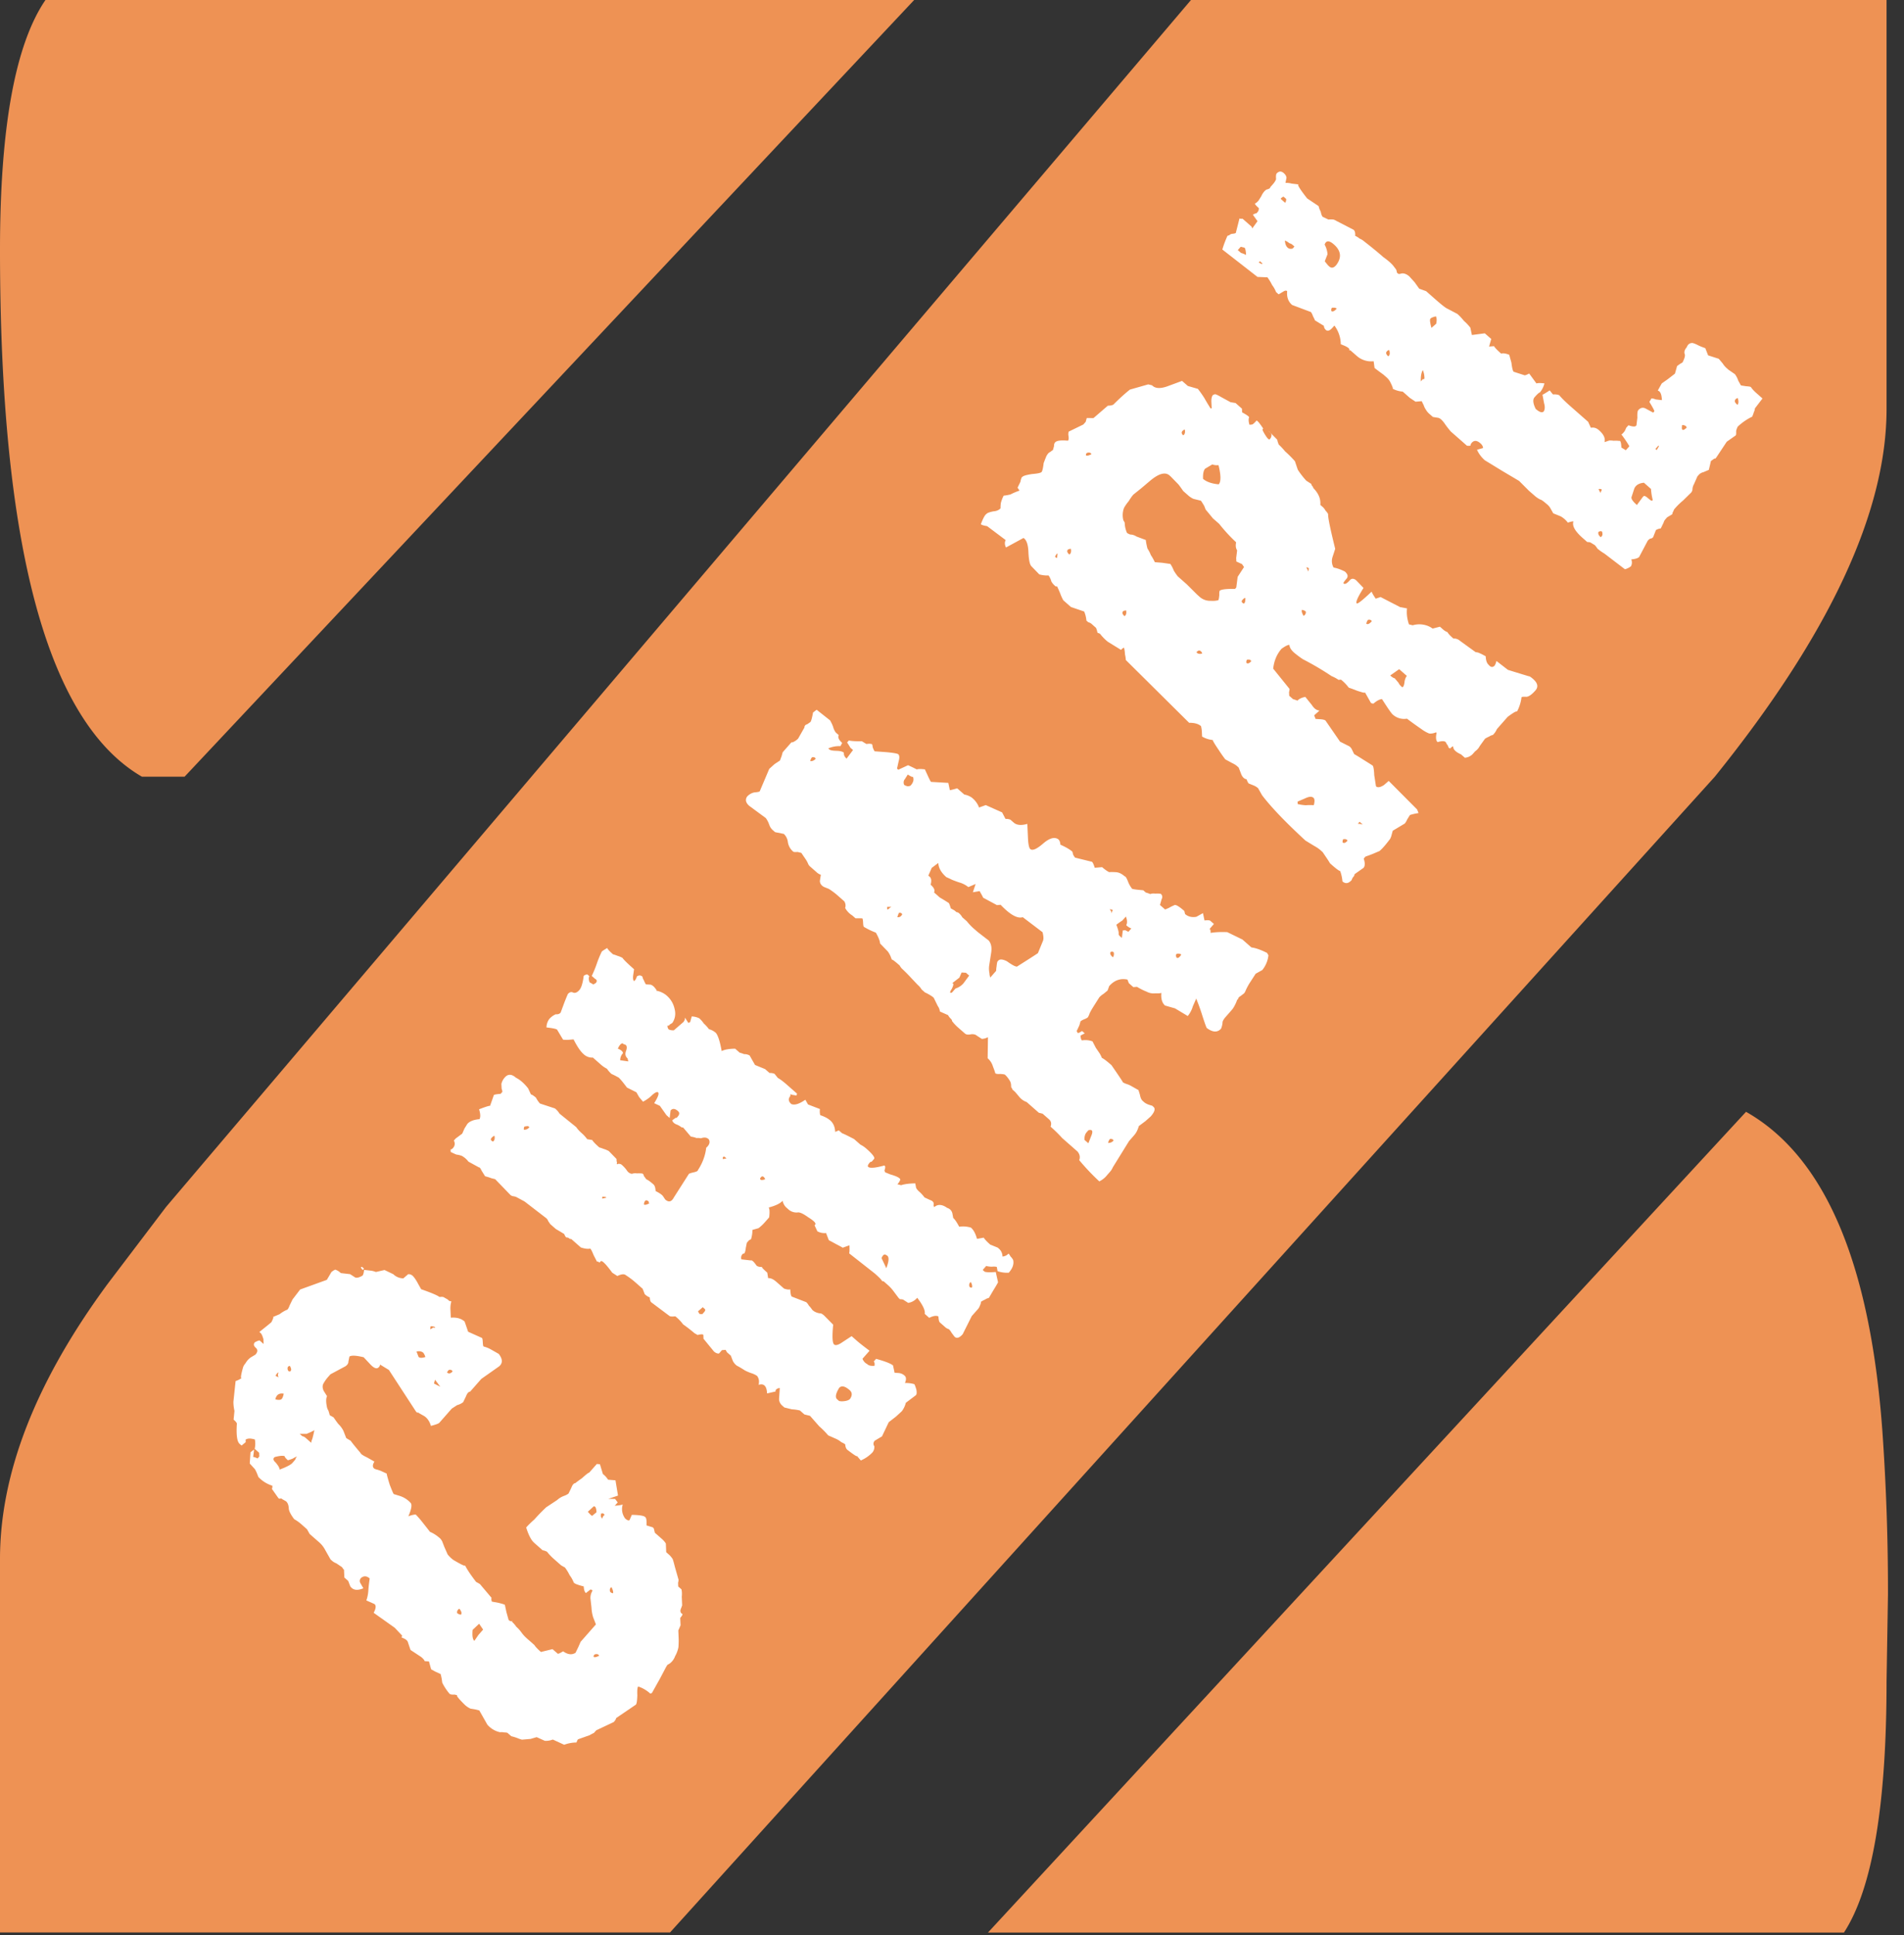
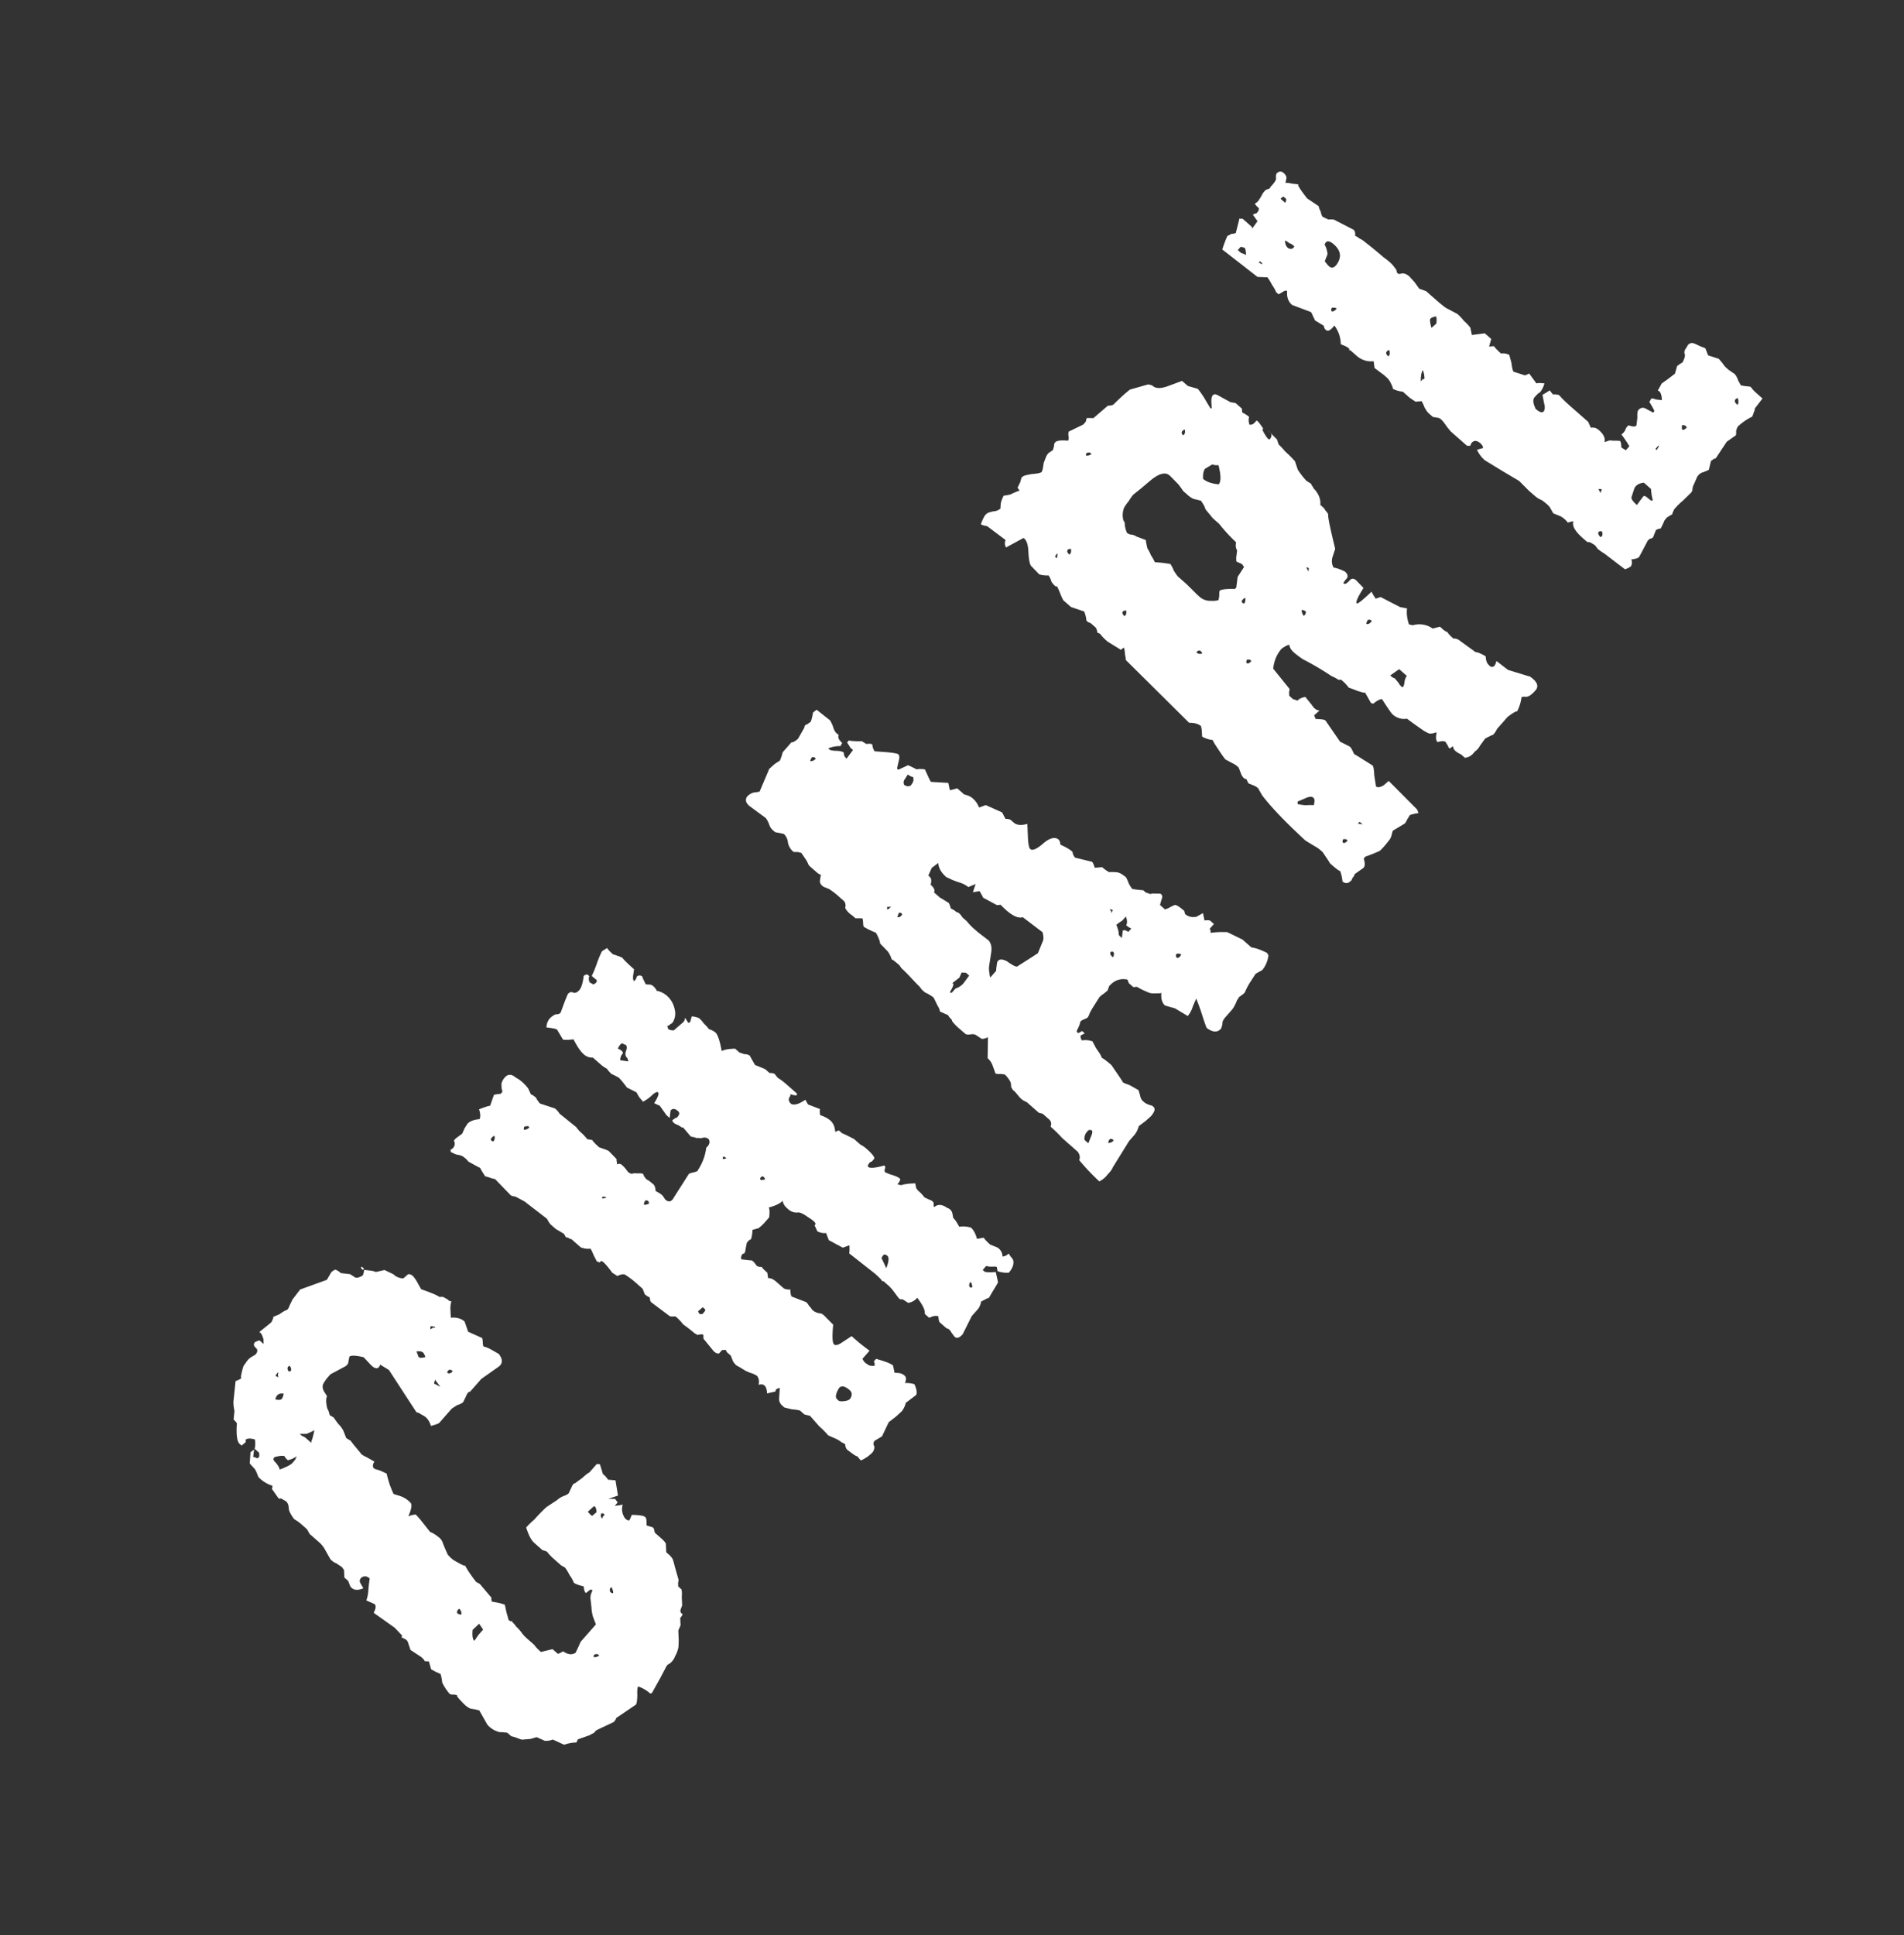
<svg xmlns="http://www.w3.org/2000/svg" width="62" height="63" fill="none">
  <rect width="100%" height="100%" fill="#333333" stroke="none" />
-   <path fill="#EE9254" d="M0 50.754c0-2.804 1.171-5.793 3.513-8.968l1.895-2.496L38.782 0h22.65v13.313c0 3.358-1.865 7.35-5.593 11.972L21.818 62.91H0V50.754ZM0 8.135C0 4.16.493 1.448 1.48 0h28.288L6.01 25.285H4.622C1.541 23.497 0 17.78 0 8.135ZM61.432 54.73c0 4.037-.463 6.764-1.387 8.182H32.172l24.684-26.718c2.557 1.449 4.036 4.9 4.437 10.355a74.07 74.07 0 0 1 .185 5.361l-.046 2.82Z" />
  <path fill="#fff" d="M21.232 55.106c-.012.015-.032.023-.059.025a1.084 1.084 0 0 0-.392-.229c-.025.03-.035.124-.028.285-.005.175-.02.277-.047.306l-.644.438c.001.026-.024.069-.075.127l-.57.27c-.014.014-.04.043-.078.087-.039.017-.085.04-.137.072l-.376.133-.02.021-.036.084a1.193 1.193 0 0 0-.399.074l-.37-.17a.623.623 0 0 1-.259.042l-.267-.12-.198.058-.28.024a1.07 1.07 0 0 1-.144-.049 1.487 1.487 0 0 0-.204-.063l-.125-.11a.326.326 0 0 0-.101-.012.439.439 0 0 0-.141-.008.753.753 0 0 1-.413-.248l-.262-.462-.122-.03-.162-.027a.699.699 0 0 1-.187-.125c-.238-.235-.31-.337-.214-.304l-.122-.03c-.08.006-.134-.003-.162-.027a1.73 1.73 0 0 1-.238-.363 1.663 1.663 0 0 0-.052-.278l-.185-.085-.124-.07-.071-.256-.141-.009c-.002-.027-.037-.07-.107-.132l-.352-.232-.093-.275c-.029-.051-.09-.093-.186-.125-.014-.013-.014-.026-.002-.04.013-.015.005-.035-.022-.059l-.211-.224-.686-.487c.075-.14.084-.235.028-.284l-.267-.119c.036-.097.058-.206.066-.328.008-.122.023-.25.044-.387-.098-.086-.192-.091-.283-.016-.05.058-.055.118-.012.182l.088.154c-.198.084-.34.062-.426-.065l-.068-.176-.125-.11-.011-.241.021.018a.803.803 0 0 1-.086-.114l-.186-.125a.443.443 0 0 1-.124-.07 16.556 16.556 0 0 0-.063-.055l-.174-.308a.867.867 0 0 0-.213-.265l-.293-.257-.087-.154-.188-.166a1.359 1.359 0 0 0-.229-.162c-.114-.151-.172-.267-.176-.348-.005-.107-.035-.185-.09-.234l-.124-.07c-.028-.025-.049-.03-.061-.015-.027.002-.048-.003-.061-.015l-.215-.305c.013-.015.018-.049.016-.102a1.053 1.053 0 0 1-.455-.284l-.046-.117a1.053 1.053 0 0 0-.066-.136l-.17-.187.025-.365.117-.09-.03.244c.027-.003.074.014.143.048l.057-.065-.005-.12-.146-.13a.72.72 0 0 0 .006-.303c-.136-.042-.236-.04-.301.006l.003.08-.135.112-.063-.055c-.084-.073-.114-.293-.09-.658 0-.026-.036-.07-.106-.132l.028-.285a1.292 1.292 0 0 1-.034-.3l.071-.67a.734.734 0 0 0 .197-.098c-.04.017-.024-.098.045-.346a.334.334 0 0 1 .075-.127.616.616 0 0 1 .172-.196l.157-.094c.077-.087.08-.162.01-.223s-.079-.121-.028-.179c.092-.048.145-.066.159-.054l.125.11-.007-.16c-.031-.105-.06-.17-.089-.194l-.042-.037.253-.203.136-.112c.074-.14.085-.195.033-.164l.237-.1a1.06 1.06 0 0 1 .235-.141c.026-.003.058-.052.094-.15l.092-.189.247-.323.87-.315.15-.255c.078-.06.124-.084.138-.072a.46.46 0 0 1 .166.107l.303.035.165.107c.055.022.135.002.24-.06.025-.03.042-.092.051-.186l.202.023a.69.69 0 0 1 .183.045l.28-.064.287.137.02.019a.468.468 0 0 0 .307.115l.155-.134a.185.185 0 0 1 .143.048c.056.05.12.145.194.286l.087.154c.34.12.539.204.595.253.08-.007.127-.004.14.008l.124.07.063.055c.027-.002.047.003.061.015a.775.775 0 0 0-.03.245l.013.281c.187-.016.337.025.448.124.015.039.054.15.115.333l.452.203c.014.013.022.06.026.14.004.08.012.126.026.138a.97.97 0 0 1 .246.1l.248.141c.127.164.133.298.017.402l-.585.412-.364.414c-.053.004-.098.055-.134.152l-.092.19a.515.515 0 0 1-.197.097l-.176.115-.402.458c-.025.029-.118.063-.277.104a.606.606 0 0 0-.089-.194.435.435 0 0 0-.167-.148l-.124-.07c-.028-.024-.048-.03-.06-.015l-.043-.037-.884-1.357-.29-.177c.002.027-.01.055-.036.084-.064.072-.16.04-.286-.097l-.21-.224c-.245-.06-.4-.067-.464-.022l-.033.164c.002.054-.03.104-.094.15l-.491.263-.096.109a1.292 1.292 0 0 0-.132.192c-.037.07-.034.15.01.241l.108.172c-.037.07-.038.185-.005.344a.297.297 0 0 0 .046.117c.015.039.03.091.047.157l.124.07c.043.064.093.134.15.21a.844.844 0 0 1 .17.227l.091.234c.014.013.063.042.145.089.043.063.15.196.32.396.014.04.084.087.207.144l.247.14c-.062.1-.066.174-.01.223a.208.208 0 0 0 .082.034c.04.01.088.026.143.048l.185.085c0 .027.033.146.096.355.075.196.12.3.134.312l.204.063a.81.81 0 0 1 .352.232c.043.064.016.207-.081.43a.773.773 0 0 1 .238-.06c.028.025.085.087.17.188.07.088.17.214.298.378.109.044.22.116.33.214a.439.439 0 0 1 .066.095l.068.176.111.252c.085.1.162.168.23.203.262.153.371.197.328.134.06.129.182.314.366.553l.124.07.382.452c-.013.015-.01.055.006.12l.223.042c.122.03.19.052.203.064l.051.238.072.256c.056.049.103.051.14.008l-.037.043c.055.05.105.106.148.17.056.048.112.11.169.187.043.063.106.132.19.206.07.06.147.128.23.202.03.051.1.126.211.224l.378-.092.168.147c.014.012.073-.013.177-.076.153.109.287.124.405.047l.092-.19.073-.167.498-.566-.091-.234a1.298 1.298 0 0 1-.054-.318l-.034-.3a.447.447 0 0 1 .07-.248l-.021-.018c-.028-.024-.055-.022-.08.007l-.117.09c-.042-.036-.065-.108-.07-.216-.203-.05-.312-.094-.328-.133a.968.968 0 0 0-.13-.231 1.543 1.543 0 0 0-.152-.25l-.124-.07-.105-.092-.146-.129a1.812 1.812 0 0 1-.211-.224.478.478 0 0 0-.143-.048l-.272-.24c-.098-.085-.185-.252-.263-.501.063-.073.153-.161.27-.265.114-.13.243-.262.384-.395l.352-.232a.701.701 0 0 1 .235-.14.523.523 0 0 0 .138-.073l.092-.189c.036-.097.08-.148.134-.152.013-.015.084-.068.214-.16.129-.118.207-.178.233-.18l.25-.283.1.011.095.315.063.055a.732.732 0 0 1 .106.132l.242.02.082.497-.317.108.222.001.085.114-.096.109c.134-.011.22-.026.26-.042a.51.51 0 0 0 .08.457c.07.061.118.077.143.048l.073-.167c.269.004.417.032.446.083.028.025.039.111.032.26l.204.063c.028.025.042.05.044.077l.024.099.23.202c.056.05.099.1.128.15l.012.282.105.092a.736.736 0 0 1 .106.132c.015.039.039.124.072.256l.118.413a.337.337 0 0 1-.015.102l.005.121.105.092c.016.066.02.146.01.241l.013.281-.054.146c-.01.068.012.113.066.136.001.026-.024.069-.075.127l.011.24-.073.168.01.241c.004.08.002.182-.006.303a.936.936 0 0 1-.108.292.52.52 0 0 1-.17.236l-.079.047a.912.912 0 0 0-.075.127l-.167.317-.26.465Zm-9.416-13.763c-.042-.037-.063-.069-.064-.095l.04-.004.063.056-.039.043ZM9.075 44.84c-.014-.012-.022-.045-.025-.098l.018-.062c-.027.002-.059.038-.096.109l.103.051Zm.353-.19c.067-.02.07-.08.012-.183-.053.004-.079.033-.076.087.002.053.024.085.064.095Zm-.281.91c.04-.017.07-.08.092-.19-.149-.027-.24.035-.273.185.081.02.141.022.18.005Zm.468 1.957a.266.266 0 0 1 .056-.106 1.14 1.14 0 0 0-.138.072 1.341 1.341 0 0 1-.158.054c-.07-.061-.105-.105-.106-.132-.055-.023-.162-.014-.321.027-.065.046-.056.105.028.179.085.1.128.177.13.23.225-.085.363-.157.414-.215l.095-.11Zm.52-.548a.32.32 0 0 1 .034-.124 3.98 3.98 0 0 0 .068-.288 1.15 1.15 0 0 1-.138.072l-.118.05-.222-.001.084.074a.24.24 0 0 1 .103.051l.188.166Zm4.037-3.748c-.002-.027-.05-.043-.143-.048-.013.014-.018.048-.016.102l.079-.047c.012-.015.026-.016.04-.004l.04-.003Zm-.32.955a.475.475 0 0 0-.066-.136c-.056-.049-.13-.063-.223-.042l.067.176c.042.037.116.037.222.002Zm.485.967-.171-.228-.035.124.206.104Zm.4-.498c-.015-.039-.05-.056-.103-.052-.026.003-.052.032-.076.088.056.049.116.037.18-.036Zm.27 7.921c.038-.043.022-.109-.05-.197-.052.031-.076.074-.074.127.001.027.042.05.124.07Zm.44.85.132-.192.153-.174-.13-.191-.212.2c-.018.189 0 .308.056.357Zm3.977-4.186c-.005-.134-.035-.198-.089-.194l-.193.178c.085.1.134.143.147.128l.135-.112Zm.19.206.018-.062.057-.065-.041-.037c-.014-.012-.028-.011-.04.003l-.021-.018c-.038.07-.028.13.027.179Zm.35 2.43c.01-.041-.006-.107-.05-.197-.04.017-.058.052-.056.105.003.054.038.084.105.092Zm-.454 2.035c-.015-.04-.05-.057-.103-.052-.053.004-.079.033-.076.087.027.024.087.013.179-.035Zm8.891-6.61a1.16 1.16 0 0 1-.37.253l-.128-.15c.015.039-.088-.026-.31-.196-.042-.037-.065-.095-.069-.176a.444.444 0 0 0-.123-.07.784.784 0 0 0-.166-.107l-.267-.118c-.084-.1-.183-.2-.294-.298l-.297-.338-.183-.045-.146-.129a1.457 1.457 0 0 0-.263-.038l-.244-.06-.063-.056a.295.295 0 0 1-.11-.212l.024-.365c-.053.005-.093.021-.118.05l-.02.022.002.04-.278.064c-.011-.241-.102-.334-.274-.28.022-.109.011-.195-.032-.259 0-.026-.056-.062-.165-.107a1.613 1.613 0 0 1-.246-.1c-.11-.071-.2-.124-.269-.159a.462.462 0 0 1-.127-.15l-.068-.176-.125-.11-.044-.078-.12.01-.096.11c-.053.004-.108-.018-.164-.067l-.34-.415-.005-.12c-.002-.027-.062-.03-.181-.006l.02.019s-.04-.024-.123-.07a5.388 5.388 0 0 0-.375-.291 1.396 1.396 0 0 0-.253-.261l-.08.006a.323.323 0 0 1-.101-.011l-.604-.453c-.027-.025-.043-.077-.047-.158a.464.464 0 0 1-.165-.107l-.068-.175-.23-.203a2.637 2.637 0 0 0-.313-.236c-.055-.049-.149-.04-.28.024l-.166-.107c-.214-.291-.34-.415-.378-.371l-.038.043-.021-.018c-.014-.012-.035-.017-.061-.015l-.11-.213c-.046-.117-.082-.188-.11-.212-.066.019-.167.007-.303-.035l-.314-.276c-.027.002-.047-.003-.061-.015-.028-.025-.055-.036-.082-.034-.027.003-.055-.035-.086-.113a9.24 9.24 0 0 0-.268-.16c-.07-.06-.133-.116-.188-.165l-.065-.095a.239.239 0 0 0-.064-.096l-.708-.545-.227-.122a.342.342 0 0 0-.143-.048.21.21 0 0 1-.082-.034l-.505-.522-.122-.03a1.507 1.507 0 0 0-.204-.063l-.108-.172c-.045-.09-.073-.129-.086-.114l-.35-.192a.67.67 0 0 0-.21-.184.693.693 0 0 0-.182-.045 2.526 2.526 0 0 1-.185-.086l-.004-.08c.027-.002.053-.018.079-.047.063-.072.073-.154.029-.244l.058-.066.214-.159.073-.167.094-.15c.076-.086.208-.138.395-.154.037-.07.032-.177-.014-.321.224-.086.343-.123.357-.11l.125-.354c.013-.015.086-.028.22-.039l.057-.065a.325.325 0 0 0-.024-.099l-.008-.16a.482.482 0 0 1 .093-.19l.019-.021c.102-.117.223-.113.362.01.137.068.27.185.398.349l.089.194c.04.01.096.046.165.107a.883.883 0 0 0 .13.19l.49.161a.7.7 0 0 1 .148.169l.542.438c.043.064.1.126.169.188.07.06.133.13.19.205l.162.027c.03.051.106.132.232.242.04.01.088.027.143.049.04.01.095.032.164.067l.253.26c0 .028.002.054.003.081.014.012.015.04.004.08.014.013.027.012.04-.003.053-.005.094.006.122.03.07.061.126.124.169.187.043.064.098.1.165.107a.324.324 0 0 1 .16-.013.926.926 0 0 1 .182.005l.02.018c.015.012.022.032.024.059l.085.114c.04.01.117.064.228.162.042.037.066.108.07.216.137.069.22.129.25.18l.064.096c.112.098.205.077.279-.064l.489-.767c.013-.015.065-.033.158-.054.093-.021.14-.045.138-.072.15-.228.24-.47.27-.728.103-.09.132-.18.088-.27l-.02-.018c-.057-.05-.137-.056-.243-.02a.436.436 0 0 0-.141-.008.694.694 0 0 0-.183-.046l-.255-.3-.04.003a.738.738 0 0 0-.145-.089c-.095-.032-.15-.081-.167-.147l.098-.069c.012-.014.026-.015.04-.003l.038-.044c.064-.072.068-.133.012-.182-.098-.086-.178-.093-.242-.02l-.03.244-.104-.092-.215-.304-.185-.086c.126-.198.167-.316.126-.353-.028-.024-.088 0-.178.076a1.175 1.175 0 0 1-.312.228l-.127-.151-.087-.154-.309-.155c-.17-.228-.27-.34-.296-.338a1.87 1.87 0 0 0-.206-.104.881.881 0 0 1-.148-.169.994.994 0 0 1-.208-.144l-.25-.22a.405.405 0 0 1-.307-.116c-.098-.086-.206-.245-.323-.477l-.16.014a.918.918 0 0 1-.182-.005l-.195-.326c-.028-.025-.143-.049-.345-.072a.477.477 0 0 1 .088-.27.594.594 0 0 1 .215-.159c.067.008.12-.01.158-.053l.108-.292c.036-.097.078-.201.127-.313.051-.058.104-.076.158-.054.069.035.142.009.218-.078.064-.073.11-.225.14-.456.026-.029.066-.046.12-.05l.062.055c-.024.056-.021.123.009.2l.124.071.078-.047c.051-.058.042-.104-.026-.139l-.105-.092c.062-.126.116-.258.164-.397.047-.138.102-.27.163-.396.013-.015.072-.053.176-.116.015.039.079.108.19.206.04.01.088.026.143.048a.84.84 0 0 1 .164.067c.043.064.17.187.378.371l-.03.204c-.01.095 0 .155.027.18.04-.017.07-.067.094-.15.065-.045.125-.044.181.006a.298.298 0 0 0 .046.117c.015.039.037.084.066.135l.141.008c.067.008.137.07.21.184-.013.015-.006.021.02.019.122.03.225.082.309.155.14.123.227.277.262.462a.533.533 0 0 1-.082.43l-.078.047-.039.044c-.014-.012-.027-.011-.04.003.003.054.018.093.046.117a.349.349 0 0 0 .162.027l.31-.268a.2.2 0 0 0 .053-.146l.109.173.059-.025.052-.186a.617.617 0 0 1 .244.06.88.88 0 0 1 .148.169c.056.049.112.111.17.187.08.02.156.06.226.122.07.088.133.284.187.59.092-.049.238-.075.439-.078l.146.129c.041.01.089.026.143.048a.348.348 0 0 1 .183.045l.087.154.088.154.327.134.147.128a.347.347 0 0 1 .162.027l.106.132c.083.047.18.12.291.218l.335.294-.017.062-.162-.027-.021-.018-.02.022.002.04c-.076.087-.066.174.032.26.11.044.261-.003.456-.14l.088.154.388.149a.508.508 0 0 0 .01.2c.135.043.245.1.329.174.097.086.15.21.157.37l.118-.05.105.092c.054.022.116.05.185.085l.205.104.21.184c.068.034.13.076.186.125.21.184.295.298.256.341l-.019.022-.057.066c-.027.002-.047.01-.06.025-.063.072-.081.12-.053.145.056.05.23.035.52-.044.041.01.044.064.008.161l.022.059.164.067c.217.062.327.12.33.173a.419.419 0 0 1-.094.15l.122.03c.105-.036.259-.056.46-.06l.026.14c.015.039.05.083.106.132.056.049.113.111.17.187l.184.085c.096.033.132.09.108.173l.023.058c.116-.104.257-.095.424.025a.235.235 0 0 1 .169.187l.026.14c.056.048.12.144.194.285a.873.873 0 0 1 .383.029c.084.073.15.195.197.366l.22-.039c.029.052.099.126.21.225l.246.1.042.037a.34.34 0 0 1 .112.252.284.284 0 0 0 .197-.097.437.437 0 0 1 .064.095.442.442 0 0 1 .086.114c.032.132-.015.27-.143.415a.965.965 0 0 1-.364-.05l-.026-.139a.44.44 0 0 0-.142-.008.645.645 0 0 1-.202-.023l-.114.13.062.056c.055.022.176.025.363.01l.075.336c-.037.07-.087.155-.15.255l-.15.254a.318.318 0 0 0-.118.05 1.15 1.15 0 0 0-.137.073.318.318 0 0 1-.035.123.333.333 0 0 1-.075.128l-.192.217-.295.59c-.115.13-.208.152-.279.064l-.085-.114a.442.442 0 0 0-.086-.114.3.3 0 0 1-.124-.07c-.055-.05-.111-.098-.167-.147-.028-.025-.044-.09-.049-.198-.069-.034-.168-.02-.3.046l-.146-.13c.022-.108-.06-.283-.244-.523l-.02.022a.475.475 0 0 1-.275.144l-.165-.107a.326.326 0 0 0-.101-.012 13.774 13.774 0 0 1-.042-.036l-.171-.228a1.243 1.243 0 0 0-.17-.187l-.146-.129-.06-.015c-.002-.027-.08-.108-.233-.243l-.833-.655c.011-.041.014-.13.008-.263l-.217.079a5.192 5.192 0 0 0-.227-.122 5.192 5.192 0 0 0-.227-.122l-.045-.117-.045-.117a.48.48 0 0 1-.284-.057l-.09-.194.02-.022c.038-.044-.04-.124-.232-.243-.166-.12-.282-.17-.349-.152a.405.405 0 0 1-.306-.115l-.042-.037a.397.397 0 0 1-.131-.23c-.077.086-.228.16-.453.219.03.051.034.158.014.321l-.153.174a1.395 1.395 0 0 1-.193.178l-.199.057a.99.99 0 0 1-.047.306l-.059.026-.076.087-.033.164c-.01.095-.027.157-.053.186l-.04.003-.019.022c-.038.043-.05.098-.033.164l.304.035c.039-.017.102.038.188.166.042.036.103.051.183.044-.027.003.03.065.169.188l.028.179c.08-.007.169.033.267.119l.25.22c.096.033.163.04.203.024.006.134.023.213.05.237l.471.182a.442.442 0 0 1 .086.114.736.736 0 0 1 .106.132l.042.037a.465.465 0 0 0 .225.082c.026-.002.068.021.123.07l.295.298c-.037.38-.027.594.029.643.041.037.114.024.219-.039l.352-.231.167.147c.084.074.223.183.417.328l-.23.261c.03.078.08.135.148.17l.021.017c.042.037.116.051.223.042.01-.068.002-.114-.026-.139l.077-.087c.298.083.482.154.552.216l.05.237.142.009a.334.334 0 0 1 .185.085c.055.049.059.13.01.24a.97.97 0 0 1 .303.036c.015.012.037.07.069.175.017.093.013.154-.012.183l-.331.25a.757.757 0 0 1-.129.273l-.193.177-.234.181-.22.462-.236.141c-.05.058-.055.12-.012.183.004.08-.02.15-.07.207ZM16.05 37.163c.052-.031.07-.093.052-.186-.027.002-.06.025-.098.069-.038.043-.023.082.046.117Zm1.186-.463c-.015-.039-.056-.05-.122-.03-.041-.01-.06.025-.056.105.067.008.127-.017.178-.075Zm3.223-2.147-.024-.098c-.07-.062-.087-.141-.051-.238s.033-.164-.009-.201l-.082-.033-.02-.019c-.054.005-.105.063-.154.174.11.045.165.094.167.148a.32.32 0 0 0-.09.229l.263.038Zm-.71 4.435c-.027-.024-.068-.034-.121-.03-.014-.012-.02.009-.017.062l.139-.032Zm1.397.185-.021-.019-.002-.04c-.084-.073-.136-.042-.157.094.028.025.088.013.18-.035Zm2.389-1.452c-.013.015.027.012.12-.01l-.063-.055c-.04-.01-.06.012-.057.065Zm1.377.67c-.001-.026-.016-.052-.044-.076-.041-.037-.08-.02-.118.05.002.054.056.063.162.027Zm-1.981 4.321c.038-.044.043-.078.016-.102l-.063-.055-.155.134.043.077c.014.012.048.016.101.011l.058-.065Zm5.93-1.427c.096-.25.096-.391.001-.424-.056-.049-.108-.018-.157.094l.156.33Zm-1.18 4.253c.076-.114.071-.208-.012-.282-.154-.135-.269-.159-.345-.072-.113.185-.134.308-.064.369l.062.055a.44.44 0 0 0 .141.008c.107-.009.18-.035.218-.078Zm3.963-3.621c.025-.029.016-.089-.028-.18-.04.018-.058.053-.056.106.002.054.03.078.084.074Zm4.406-3.661a.749.749 0 0 1-.253.203 7.245 7.245 0 0 1-.654-.691c.036-.097.018-.19-.053-.278l-.23-.203c-.07-.06-.16-.14-.272-.239a4.623 4.623 0 0 0-.378-.371c.036-.097.019-.176-.05-.238l-.21-.184-.122-.03-.398-.35a.54.54 0 0 1-.249-.18l-.127-.15-.084-.074a.208.208 0 0 0-.043-.077l-.004-.08a.325.325 0 0 0-.024-.1.887.887 0 0 0-.171-.227c-.014-.012-.068-.02-.162-.026-.08.007-.135-.002-.163-.027.014.012-.009-.06-.07-.216a.567.567 0 0 0-.172-.268l.01-.686a.458.458 0 0 1-.199.057l-.165-.107c-.042-.037-.103-.052-.183-.045-.093.021-.16.014-.202-.023l-.105-.092-.126-.11a1.368 1.368 0 0 1-.19-.206c0-.027-.015-.053-.043-.077a.442.442 0 0 1-.086-.114l-.267-.119a.348.348 0 0 0-.067-.175l-.133-.272-.042-.036a1.62 1.62 0 0 0-.248-.14l-.02-.02-.084-.073a.594.594 0 0 0-.127-.15l-.212-.224a5.355 5.355 0 0 0-.315-.317c-.057-.075-.072-.101-.044-.076-.181-.16-.271-.226-.27-.2a56.47 56.47 0 0 1-.045-.117.844.844 0 0 0-.088-.154l-.252-.26c-.004-.08-.05-.198-.137-.352a2.47 2.47 0 0 1-.39-.189c-.014-.012-.023-.058-.026-.139-.004-.08-.013-.127-.027-.139l-.22-.001-.105-.092a.66.66 0 0 1-.232-.243.252.252 0 0 0-.03-.219l-.063-.055-.167-.147a2.32 2.32 0 0 0-.27-.2l-.164-.066c-.083-.047-.126-.11-.13-.191l.032-.204a.375.375 0 0 1-.145-.089l-.21-.184a.24.24 0 0 1-.064-.095.835.835 0 0 0-.087-.154l-.129-.19-.122-.03c-.08.006-.127.003-.141-.01a.505.505 0 0 1-.175-.307.437.437 0 0 0-.132-.271l-.284-.057-.084-.073a.445.445 0 0 1-.085-.114 56.47 56.47 0 0 0-.046-.117.842.842 0 0 0-.087-.154l-.54-.398c-.112-.098-.137-.197-.074-.297a.435.435 0 0 1 .235-.14c.107-.01.167-.021.18-.036l.31-.731.173-.156.176-.116.054-.145.035-.124.287-.327c.014.012.047.003.1-.029a.493.493 0 0 0 .116-.09l.205-.36c-.002-.054.03-.09.096-.109l.098-.069c.025-.029.054-.132.086-.31l.117-.09.438.346c.058.103.095.187.111.253.03.078.06.13.088.154l.083.073c-.037.07 0 .155.112.253l-.056.106a.894.894 0 0 0-.399.074l.042.036c.028.025.102.039.223.042.121.003.202.023.244.06l.002.04c.002.054.032.105.087.154l.21-.28a29.3 29.3 0 0 0-.085-.073 2.628 2.628 0 0 0-.108-.172l.058-.066c.081.02.222.029.423.025l.145.089.08-.007a.322.322 0 0 1 .101.012c.014.012.022.045.025.098.03.078.052.124.066.136l.383.028c.229.021.357.044.385.068.042.037.046.118.01.241l-.05.226.042.037.316-.147c.054.022.15.068.287.137.04-.017.127-.018.262-.002l.089.194c.059.13.096.2.11.213l.564.033.05.237c.028-.002.107-.022.24-.06l.23.202a.64.64 0 0 1 .245.1l.042.037a.72.72 0 0 1 .194.286l.218-.079.533.238.11.212a.347.347 0 0 1 .162.027l.105.092c.097.086.245.1.444.043l.02.442c.009.214.035.34.076.377.07.061.208.002.415-.176.206-.18.372-.227.496-.143.042.037.065.095.069.176.177.079.308.155.392.229l.024.098c.03.052.05.083.065.096l.549.135c.028.024.057.09.089.194l.24-.02c.084.073.16.128.228.162.054-.004.128-.004.222.002.094.005.19.05.287.137.027-.003.063.055.108.172a.88.88 0 0 0 .131.23c.014.013.136.03.364.05l.084.074c.04.01.089.026.143.049a.323.323 0 0 1 .16-.014.918.918 0 0 1 .182.005c.055.05.065.109.028.18l-.053.185.168.147.118-.05c.053-.031.118-.064.197-.097.054-.005.157.06.31.195l.025.1c.098.085.22.115.366.09l.216-.12.05.238.08-.007a.323.323 0 0 1 .102.012l.125.11-.134.153.002.04c.013-.015.02-.009.021.018l.004.08c.146-.025.327-.034.541-.025l.494.24.293.258c.134.016.304.075.51.179l.044.077a.922.922 0 0 1-.2.48l-.216.12-.207.32c-.05.084-.087.155-.111.21a.491.491 0 0 1-.056.106l-.117.09c-.052.032-.078.06-.076.088l-.039.043a.92.92 0 0 1-.073.168.67.67 0 0 1-.113.17l-.21.24a.498.498 0 0 0-.075.127.628.628 0 0 1-.05.226c-.116.13-.27.124-.464-.021-.014-.012-.068-.163-.16-.45a6.612 6.612 0 0 0-.116-.333l-.068-.176-.11.251a.91.91 0 0 1-.148.295l-.019.022-.413-.248-.326-.093c-.097-.086-.137-.224-.119-.414-.012.015-.08.02-.2.017a.48.48 0 0 1-.284-.056 1.923 1.923 0 0 1-.309-.156l-.12.01-.146-.129-.046-.117c-.23-.048-.428.023-.594.212l-.053.145-.136.112a.568.568 0 0 0-.136.113l-.188.298c-.063.1-.106.177-.13.233a.228.228 0 0 1-.037.083c.001.027-.038.057-.117.09a.516.516 0 0 0-.137.073l-.035.124c-.049.111-.08.175-.092.19l.043.076a.088.088 0 0 1 .06-.025.228.228 0 0 1 .078-.047l.084.074-.138.072c.004.08.02.132.047.157a.67.67 0 0 1 .343.032l.11.212.13.19c.029.052.05.097.066.136.054.023.158.101.312.236.272.394.394.578.366.554.014.012.049.03.103.052a.84.84 0 0 1 .164.067l.247.14.048.157c.017.093.047.158.089.194l.041.037c.056.05.145.089.267.119l.042.037c.07.061.04.164-.087.31l-.174.155-.214.16c-.012.04-.03.09-.054.145a.664.664 0 0 1-.113.17l-.153.175-.526.85a.568.568 0 0 1-.094.15l-.096.109ZM26.561 24.7c-.015-.039-.05-.056-.103-.051-.027.002-.052.044-.075.127.068.008.127-.017.178-.076Zm3.095.869c.09-.102.112-.198.068-.288.001.026-.054.004-.164-.067l-.094.149c-.038.043-.05.098-.033.164.001.027.042.05.124.07.053-.004.086-.014.1-.029Zm-.63 3.964c-.013-.012-.06-.015-.14-.008l.003.08c.027-.002.047-.01.06-.025.025-.03.051-.045.078-.047Zm4.773 1.493.163-.397c.024-.056.02-.15-.013-.281l-.645-.49c-.171.055-.412-.08-.721-.403l-.12.01-.454-.244c.014.012-.022-.058-.11-.212l-.219.038.089-.27-.237.101a.848.848 0 0 0-.309-.155A4.237 4.237 0 0 1 31 28.64a2.595 2.595 0 0 0-.184-.085c-.168-.148-.255-.301-.262-.462l-.214.16-.11.25.042.037c.056.05.066.136.032.26.111.098.148.182.111.252l.189.166c.082.047.178.106.289.177.014.012.037.07.068.176l.124.07.063.055c.026-.002.054.009.082.034a.51.51 0 0 1 .106.132l.146.128c.071.089.142.163.211.225l.147.128.354.273c.085.1.11.24.079.417l-.063.408a.722.722 0 0 0 .01.241.47.47 0 0 0 .027.14l.191-.218a.874.874 0 0 1 .014-.143c.01-.095.02-.15.033-.164l.02-.022c.05-.058.145-.052.282.017.166.12.276.178.33.174.443-.28.67-.426.684-.441Zm-4.42-1.26c-.015-.04-.05-.057-.103-.052a.518.518 0 0 0-.054.145c.068.008.12-.023.157-.094Zm1.99 2.251.19-.258-.105-.092-.141-.008-.073.167-.234.181c.054-.004.05.057-.012.183-.075.114-.073.154.006.12l.114-.13a.576.576 0 0 0 .255-.163Zm4.826-2.282.017-.062.02-.021c-.014-.013-.015-.026-.002-.04l-.101-.012a.185.185 0 0 1 .066.135Zm.645.49a.46.46 0 0 1-.166-.107c.038-.07.033-.164-.012-.281l-.115.13a2.075 2.075 0 0 0-.195.138c.06.156.085.255.073.296a.113.113 0 0 0 .044.077l.063.055.03-.244.08-.007.102.052.096-.109Zm-.602.938c.025-.029.037-.07.035-.124-.003-.053-.037-.07-.103-.052-.038.044-.016.103.068.176Zm2.228-.087c-.028-.024-.068-.035-.122-.03-.053.005-.065.046-.035.124.042.037.095.005.157-.094Zm-3.026 6.142.09-.229c.073-.167.043-.232-.09-.194l-.056.065c-.052.058-.075.14-.07.248l.126.11Zm.82-.089c-.015-.039-.05-.056-.103-.052-.026.003-.051.045-.075.128a.2.2 0 0 0 .178-.076Zm13.144-13.975a.319.319 0 0 0-.119.05 2.089 2.089 0 0 0-.195.137l-.345.392a.624.624 0 0 1-.132.193.319.319 0 0 0-.118.05c-.04.017-.086.04-.138.072l-.17.236a.482.482 0 0 1-.154.175l-.057.065a.402.402 0 0 1-.275.144l-.126-.11c-.178-.08-.262-.166-.253-.261-.026.002-.059.025-.097.068-.04-.01-.062-.028-.063-.055a.21.21 0 0 0-.044-.077l-.043-.077c-.042-.037-.13-.036-.262.002-.055-.049-.066-.149-.033-.3l-.02-.018a.433.433 0 0 1-.22.039 1.095 1.095 0 0 1-.248-.14 12.477 12.477 0 0 1-.477-.343.548.548 0 0 1-.47-.142c-.041-.037-.156-.202-.343-.496-.08.007-.172.055-.275.145-.053.004-.088-.013-.103-.052l-.174-.308c-.013.014-.067.006-.163-.027a1.056 1.056 0 0 1-.142-.048 4.237 4.237 0 0 0-.225-.082 1.462 1.462 0 0 0-.253-.261l-.08.007a1.212 1.212 0 0 0-.227-.122 9.464 9.464 0 0 0-.929-.547 2.934 2.934 0 0 1-.291-.217c-.098-.086-.148-.17-.152-.25-.04-.01-.126.031-.256.123-.153.174-.244.39-.273.648l.532.66a.34.34 0 0 1-.016.103l.006.12.042.037.083.074c.041.01.089.026.143.048.051-.058.137-.099.256-.122l.213.264c.072.115.155.175.25.18l-.175.156.046.117.14.009c.095.005.156.02.184.045l.473.686.308.155c.042.037.07.075.085.114l.067.136c.082.046.179.105.29.177.096.059.199.124.31.195.027.025.045.13.054.318l.056.359c.056.049.142.035.26-.042l.154-.134.926.93.046.117a1.727 1.727 0 0 0-.28.063l-.093.15a.495.495 0 0 1-.075.127l-.392.235-.034.123a.522.522 0 0 1-.054.146c-.152.201-.267.332-.345.392l-.178.076a3.968 3.968 0 0 1-.277.104l-.057.065c.047.144.044.245-.007.303l-.292.206a.125.125 0 0 1-.037.084.266.266 0 0 0-.056.105c-.102.116-.202.131-.3.046a1.381 1.381 0 0 0-.074-.337c-.041-.01-.124-.07-.25-.18l-.083-.074a2.56 2.56 0 0 0-.109-.172l-.129-.191-.083-.074a1.15 1.15 0 0 0-.187-.125l-.29-.177c-.642-.591-1.113-1.082-1.412-1.474l-.13-.23a.505.505 0 0 0-.145-.09l-.164-.066a.472.472 0 0 1-.066-.136c-.068-.008-.124-.057-.168-.147l-.09-.234-.063-.056a.733.733 0 0 0-.145-.088l-.227-.122a4.418 4.418 0 0 1-.214-.305c-.13-.19-.194-.3-.196-.326a.839.839 0 0 1-.346-.112l-.008-.16a.923.923 0 0 0-.028-.18c-.083-.073-.212-.11-.386-.108l-2.062-2.044a.926.926 0 0 0-.027-.18 1.123 1.123 0 0 0-.03-.219c-.027.003-.06.026-.098.07l-.434-.267a1.606 1.606 0 0 1-.253-.26l-.082-.034a.644.644 0 0 0-.047-.157l-.146-.13a.24.24 0 0 0-.103-.051l-.063-.055a.972.972 0 0 0-.073-.296l-.43-.146-.25-.22a1.485 1.485 0 0 1-.09-.195 3.247 3.247 0 0 0-.11-.252c-.015-.013-.028-.012-.04.003l-.043-.037a.51.51 0 0 1-.106-.132.608.608 0 0 0-.09-.194.971.971 0 0 1-.302-.035l-.253-.261c-.056-.049-.09-.207-.102-.475-.01-.241-.064-.391-.16-.45l-.57.31c-.044-.09-.048-.171-.01-.241l-.604-.454c-.108-.017-.176-.038-.204-.063.072-.194.134-.307.187-.338.025-.03.098-.056.217-.08.107-.008.186-.042.237-.1a.942.942 0 0 1 .012-.182c.023-.083.053-.16.09-.23.054-.004.127-.017.22-.038.092-.048.19-.09.296-.126l-.064-.095.092-.19c.022-.11.046-.165.073-.167.026-.03.125-.058.298-.086.187-.015.293-.038.319-.067.025-.029.048-.125.067-.288.036-.097.066-.173.09-.23.038-.07.076-.113.116-.13l.097-.069.035-.124c-.002-.053.01-.095.035-.123.05-.059.19-.077.42-.056.025-.03.03-.09.012-.182-.004-.08.008-.122.034-.124l.453-.22.077-.087.035-.124.22.001.466-.402.08-.006a.34.34 0 0 0 .1-.029c.205-.206.385-.368.54-.49l.596-.17.122.03.021.018c.098.086.252.093.464.021l.494-.182.189.165.326.094c.07.088.142.19.214.304.058.103.123.212.196.327.014.012.027.01.04-.004l-.01-.2c-.004-.108.013-.183.051-.227l.06-.025c.026-.002.08.02.163.067s.2.11.35.192l.163.027.209.184.005.12c.151.082.227.136.228.162-.024.056-.02.137.011.242l.08-.007c.027-.002.079-.047.155-.134l.042.037c.028.024.085.1.171.227l-.02.022c-.012.014.018.08.09.194.072.115.12.158.146.129a.201.201 0 0 0 .054-.146.3.3 0 0 0-.085-.114l-.021-.018.295.298c0 .026.016.079.047.157.056.05.126.124.21.224.098.086.204.191.316.316l.093.275c.072.115.164.235.277.36l.166.107c.001.026.009.046.023.058a.207.207 0 0 1 .043.077c.169.174.244.356.225.546l.084.073a.444.444 0 0 1 .086.114.445.445 0 0 1 .085.114c-.01.095.068.471.23 1.13l-.088.27a.429.429 0 0 0 .035.339c.108.018.231.061.368.13.098.086.115.165.05.238-.076.087-.107.137-.093.149.042.037.107.004.197-.097.063-.073.137-.073.22.001l.233.243c-.188.298-.261.465-.22.502.029.025.19-.103.486-.384.002.027.045.104.131.231l.159-.053.638.329.223.041c-.02.163.001.336.063.52l.122.03a.756.756 0 0 1 .382-.013.687.687 0 0 1 .266.12l.239-.061.104.092c.042.037.09.066.145.088.015.04.079.108.19.206.08-.007.155.02.225.082l.499.361a.299.299 0 0 1 .122.03c.054.022.123.057.205.104.006.134.037.225.093.274.07.088.138.096.202.024a.522.522 0 0 0 .054-.146l.375.29s.224.07.672.206c.027-.002.075.027.145.089.154.135.18.26.077.376-.115.131-.212.2-.292.206-.094-.005-.148 0-.16.014a1.332 1.332 0 0 1-.141.456ZM35.54 14.786c-.015-.04-.05-.057-.103-.052-.053.004-.079.033-.076.087.028.024.087.013.179-.035Zm-1.118 3.38.014-.142c-.014-.012-.04.017-.076.087-.013.014.008.033.062.055Zm.398-.114c.052-.031.07-.093.052-.186-.054.005-.087.014-.1.029-.038.043-.022.096.048.157Zm3.71-3.881c.052-.032.069-.093.051-.186-.026.002-.052.018-.078.047-.038.043-.03.09.026.139Zm1.727 4.955.045-.347.207-.32-.065-.095-.185-.085c0-.027-.003-.067-.005-.12.01-.069.02-.15.03-.245-.044-.064-.054-.15-.032-.26a5.401 5.401 0 0 1-.55-.598c-.055-.05-.125-.11-.209-.184-.07-.088-.149-.183-.233-.283l-.046-.117a2.556 2.556 0 0 0-.108-.172l-.122-.03-.122-.03a.699.699 0 0 1-.186-.126l-.147-.129a5.163 5.163 0 0 0-.15-.209l-.253-.26-.042-.038c-.14-.122-.351-.064-.635.175l-.291.246-.253.203c-.05.058-.101.13-.151.214-.051.059-.102.13-.151.215a.658.658 0 0 0-.023.405l.044.077a.85.85 0 0 0 .075.336c.014.012.048.03.103.052a.375.375 0 0 1 .204.064l.306.115c.003.053.02.146.053.278.043.063.08.134.11.212.043.064.087.14.13.231l.243.02.263.038c.043.064.08.135.11.213.03.051.072.115.13.19l.292.258.337.335.062.055a.52.52 0 0 0 .389.149.725.725 0 0 0 .24-.02c.013-.015.024-.07.033-.165-.003-.08.002-.128.014-.142.038-.044.205-.064.5-.062l.038-.044Zm-.571-3.36c.076-.086.074-.294-.008-.624a.436.436 0 0 1-.202-.023l-.235.14c-.05.059-.073.168-.066.33.112.097.282.157.51.178Zm-3.069 4.292c.053-.031.07-.093.053-.186-.054.005-.087.014-.1.029-.038.043-.022.096.047.157Zm2.528 1.218c-.001-.026-.016-.052-.044-.077-.042-.037-.088-.026-.14.032.03.051.091.067.184.045ZM40.5 19.65c.04-.017.057-.079.052-.186-.027.002-.06.025-.097.069-.039.043-.024.082.045.117Zm2.105-1.045.016-.102c-.028-.024-.055-.035-.082-.033l.066.135Zm-1.861 2.92c-.016-.04-.05-.057-.103-.052-.04-.01-.06.025-.056.105.042.037.095.02.159-.053Zm1.704-1.475c.052-.031.077-.074.075-.127-.001-.027-.043-.05-.124-.07-.025.029-.009.095.05.197Zm2.22.176c-.015-.04-.05-.056-.103-.052-.027.002-.052.045-.075.127.042.037.101.012.178-.075Zm1.02 2.132c.025-.03.042-.091.051-.186a.52.52 0 0 1 .054-.146l.02-.021-.252-.221-.292.206c.07.061.118.09.144.088l.128.151c.015.039.05.083.106.132.014.012.027.011.04-.003Zm-2.907 3.854c.034-.124.03-.204-.011-.241-.056-.05-.15-.041-.28.023l-.237.101.003.08c.082.02.17.033.263.039.08-.007.167-.008.262-.002Zm1.097 1.157c-.016-.039-.05-.056-.103-.051-.041-.01-.06.025-.056.105.042.037.095.019.159-.054Zm.395-.618-.058.066a.635.635 0 0 1 .162.026l-.105-.092Zm8.836-8.317a.518.518 0 0 1-.197.097l-.666-.509a1.682 1.682 0 0 1-.228-.162.803.803 0 0 0-.086-.114l-.145-.088a.322.322 0 0 0-.1-.012.504.504 0 0 1-.042-.037l-.105-.092c-.251-.22-.353-.4-.305-.538-.014-.013-.074 0-.18.035a.8.8 0 0 0-.23-.203l-.246-.1-.087-.154a.445.445 0 0 0-.085-.113c-.14-.123-.223-.183-.25-.181a.88.88 0 0 1-.186-.126l-.189-.165-.315-.316-.537-.318-.579-.354a1.015 1.015 0 0 1-.256-.342l.198-.057c-.002-.053-.031-.105-.087-.154-.112-.098-.206-.103-.282-.016-.026.029-.038.057-.037.084-.013.014-.053.018-.12.01l-.23-.203-.293-.257a3.09 3.09 0 0 1-.192-.246c-.086-.127-.163-.195-.23-.203l-.162-.026-.126-.11a.509.509 0 0 1-.106-.133.481.481 0 0 1-.066-.135l-.067-.136-.2.017-.187-.125-.23-.203a.865.865 0 0 1-.326-.093c.013-.015-.017-.093-.09-.235a.51.51 0 0 0-.107-.132l-.104-.092a11.93 11.93 0 0 1-.291-.217l-.03-.22a.71.71 0 0 1-.551-.175l-.21-.184-.04.004c.039-.044-.024-.099-.188-.166l-.081-.033a1.036 1.036 0 0 0-.208-.608l-.058.066c-.09.101-.162.127-.218.078a.185.185 0 0 1-.066-.135l-.29-.177a1.065 1.065 0 0 0-.066-.136.477.477 0 0 0-.066-.136l-.613-.23c-.126-.11-.18-.26-.161-.45-.028-.025-.068-.021-.12.01l-.157.094-.084-.074a.969.969 0 0 0-.13-.23 1.54 1.54 0 0 0-.152-.25l-.323-.013-1.145-.892c.035-.123.089-.27.162-.437.012-.014.032-.022.059-.025a.23.23 0 0 1 .078-.047c.08-.006.127-.017.14-.032l.12-.473c.013.012.047.016.1.011l.293.258.023.058.17-.236-.15-.209a.32.32 0 0 1 .12-.05l.037-.044c.026-.029.038-.07.035-.124-.084-.073-.126-.123-.127-.15.026-.002.065-.033.117-.09l.094-.15a.566.566 0 0 1 .093-.149c.039-.043.071-.066.098-.069.066-.019.099-.041.097-.068l.096-.11a.57.57 0 0 0 .094-.148l-.003-.08a.337.337 0 0 1 .015-.103c.077-.087.157-.094.24-.02.056.05.085.1.088.154l-.033.164a.647.647 0 0 1 .202.023l.202.024c.003.053.103.206.302.458l.373.25a.634.634 0 0 0 .068.177c.018.092.04.15.068.175l.185.086a.602.602 0 0 1 .181.004l.638.33c.042.037.058.102.05.197a.508.508 0 0 1 .144.089.508.508 0 0 1 .145.088c.25.194.458.365.625.512.167.12.278.219.335.295l.086.113c.015.04.023.072.024.1l.042.036c.014.012.054.009.12-.01.08-.007.162.026.246.1l.169.187.15.21.225.081.293.258c.209.184.34.287.396.31l.329.173c.07.061.14.136.211.224.084.074.154.149.211.224l.05.238.42-.055.21.184-.07.247.16-.013c.03.051.107.132.233.242.066-.019.153-.006.263.039l.071.256c.021.173.046.272.074.296l.346.112c.014.012.067-.006.159-.054l.236.323c.039-.017.126-.017.26-.002a.745.745 0 0 1-.147.295c-.027.002-.085.054-.174.156-.064.072-.052.2.037.38.125.11.214.136.265.078.037-.07.04-.158.008-.263l-.052-.277c.04-.017.117-.064.235-.141l.106.132a.438.438 0 0 1 .202.023c.085.1.204.218.358.353l.586.515.089.195c.093-.022.18.004.264.078.154.135.213.264.179.388l.158-.054a.837.837 0 0 1 .141.009.918.918 0 0 1 .181.005c.04-.017.063.055.07.216l.145.088.115-.13a3.733 3.733 0 0 0-.258-.382.41.41 0 0 0 .151-.214l.077-.087c.15.054.237.054.261-.002l.03-.245c-.006-.134.003-.215.029-.244.076-.087.163-.101.26-.042l.226.122.038-.044c0-.026-.052-.123-.153-.29-.014-.011-.002-.04.036-.083-.002-.053.051-.058.16-.013l.203.023c-.008-.188-.053-.291-.135-.311l.13-.233.196-.138.233-.18.07-.248.097-.07.079-.046c.074-.14.096-.237.067-.288-.016-.066.008-.135.072-.208.035-.097.1-.143.195-.137a.84.84 0 0 1 .163.067c.069.034.15.068.246.1l.091.234.347.112.127.15a.736.736 0 0 0 .107.133l.083.074.208.143a.701.701 0 0 1 .11.213l.087.154.162.026c.094.006.148.015.162.027.043.064.1.126.17.188l.208.184-.247.323a.321.321 0 0 1-.035.124c-.011.041-.03.09-.053.145-.171.082-.327.19-.469.322a.518.518 0 0 0-.054.146c.004.08 0 .127-.014.142l-.292.206-.34.513-.038.043c-.014-.012-.027-.01-.04.004l-.097.068-.068.288-.178.076a.29.29 0 0 0-.137.072l-.058.065-.11.251a.373.373 0 0 0-.051.186.228.228 0 0 1-.037.084l-.27.265a2.318 2.318 0 0 0-.212.199l-.077.087-.036.084c-.013.014-.019.035-.018.062l-.019.021-.157.094-.057.066a.266.266 0 0 0-.056.105l-.092.19a.37.37 0 0 0-.158.053l-.09.23c-.026.029-.053.044-.08.046-.026.003-.059.026-.097.07l-.278.527c-.038.043-.124.07-.258.082a.257.257 0 0 1-.01.223ZM41.847 6.6c.026-.029.037-.07.035-.124l-.084-.073c-.026.002-.059.025-.097.068l.146.13Zm-1.272 1.7c-.006-.134-.023-.213-.05-.237l-.123-.03-.096.108.105.092a.91.91 0 0 1 .164.067Zm1.71-2.28L42.262 6c.001.027.008.034.021.02ZM41.11 8.577l-.084-.074-.038.044.103.052.02-.022Zm1.041-.552-.062-.055a.24.24 0 0 0-.103-.052.505.505 0 0 0-.145-.088c.005.107.035.185.091.234.042.037.096.046.162.027l.057-.066Zm1.355.612c.19-.245.167-.471-.07-.68-.154-.135-.254-.133-.302.006a.77.77 0 0 1 .094.314l-.09.23.107.132.041.037c.07.06.143.048.22-.04Zm.022 1.41c-.028-.025-.069-.035-.122-.03-.04-.01-.06.024-.056.105.042.037.101.011.178-.076Zm1.677 1.552c.053-.032.063-.1.031-.205-.026.003-.052.018-.078.047-.038.044-.023.096.047.158Zm-.444.42-.002-.04.002.04Zm2.006-1.48c.022-.109.019-.19-.01-.24-.093.02-.152.046-.178.075-.026.029-.014.129.033.3l.155-.135Zm-1.436 2.097.021.019-.02-.019Zm1.053-.31a.68.68 0 0 0-.053-.278c-.05.085-.071.208-.064.368l.057-.065c.013-.014.027-.016.04-.003l.02-.022Zm5.735 3.73a.092.092 0 0 1 .017-.062c.013-.014.019-.035.018-.062-.014-.012-.048-.016-.101-.011l.066.135Zm1.828-1.404.075-.127-.02-.019-.097.11.042.036Zm.974-.727c-.003-.054-.05-.083-.145-.089-.032.178.016.207.145.089Zm-1.103 2.35a1.84 1.84 0 0 1-.056-.357l-.23-.203c-.16.014-.265.077-.314.188l-.088.27c-.025.056.033.145.172.267l.19-.258.02-.021c.025-.03.072-.013.142.048.084.074.132.103.145.089l.019-.022Zm-1.696 1.212c.052-.03.07-.08.054-.145-.003-.054-.043-.064-.122-.03-.025.056-.002.114.068.175Zm4.455-4.307c.038-.043.042-.117.01-.222-.066.019-.098.055-.095.109 0 .026.03.064.085.113Z" />
</svg>